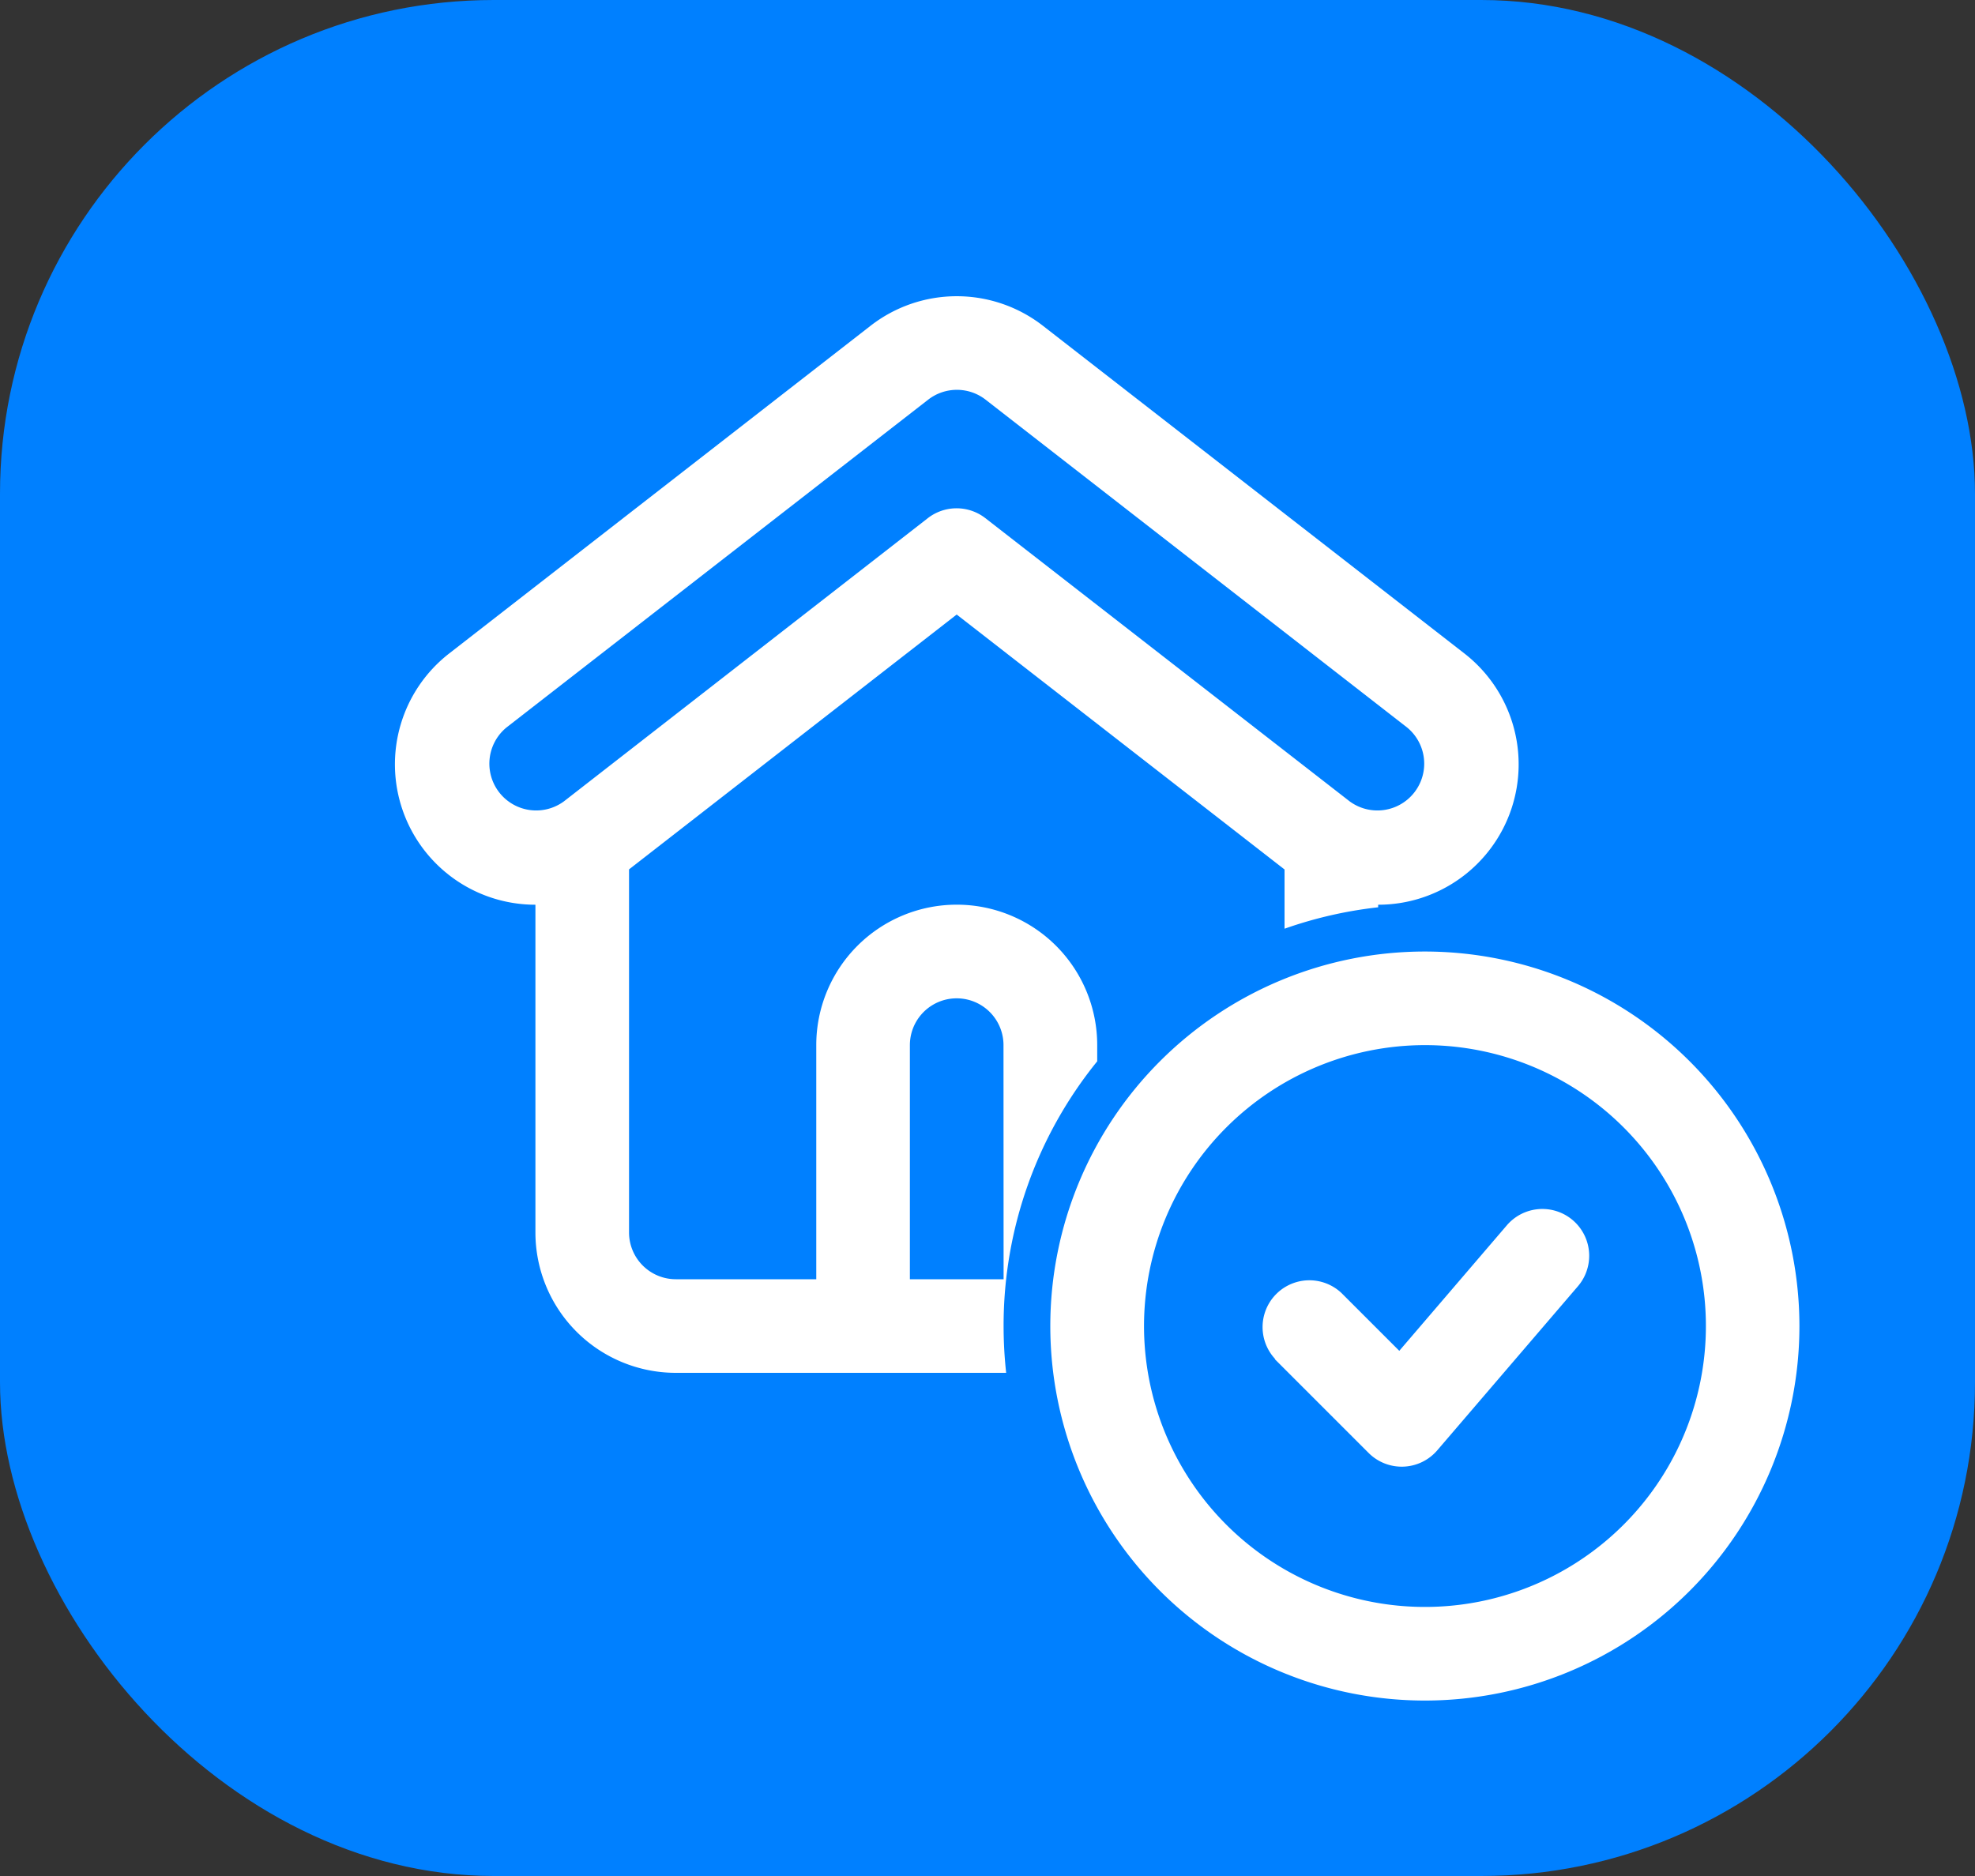
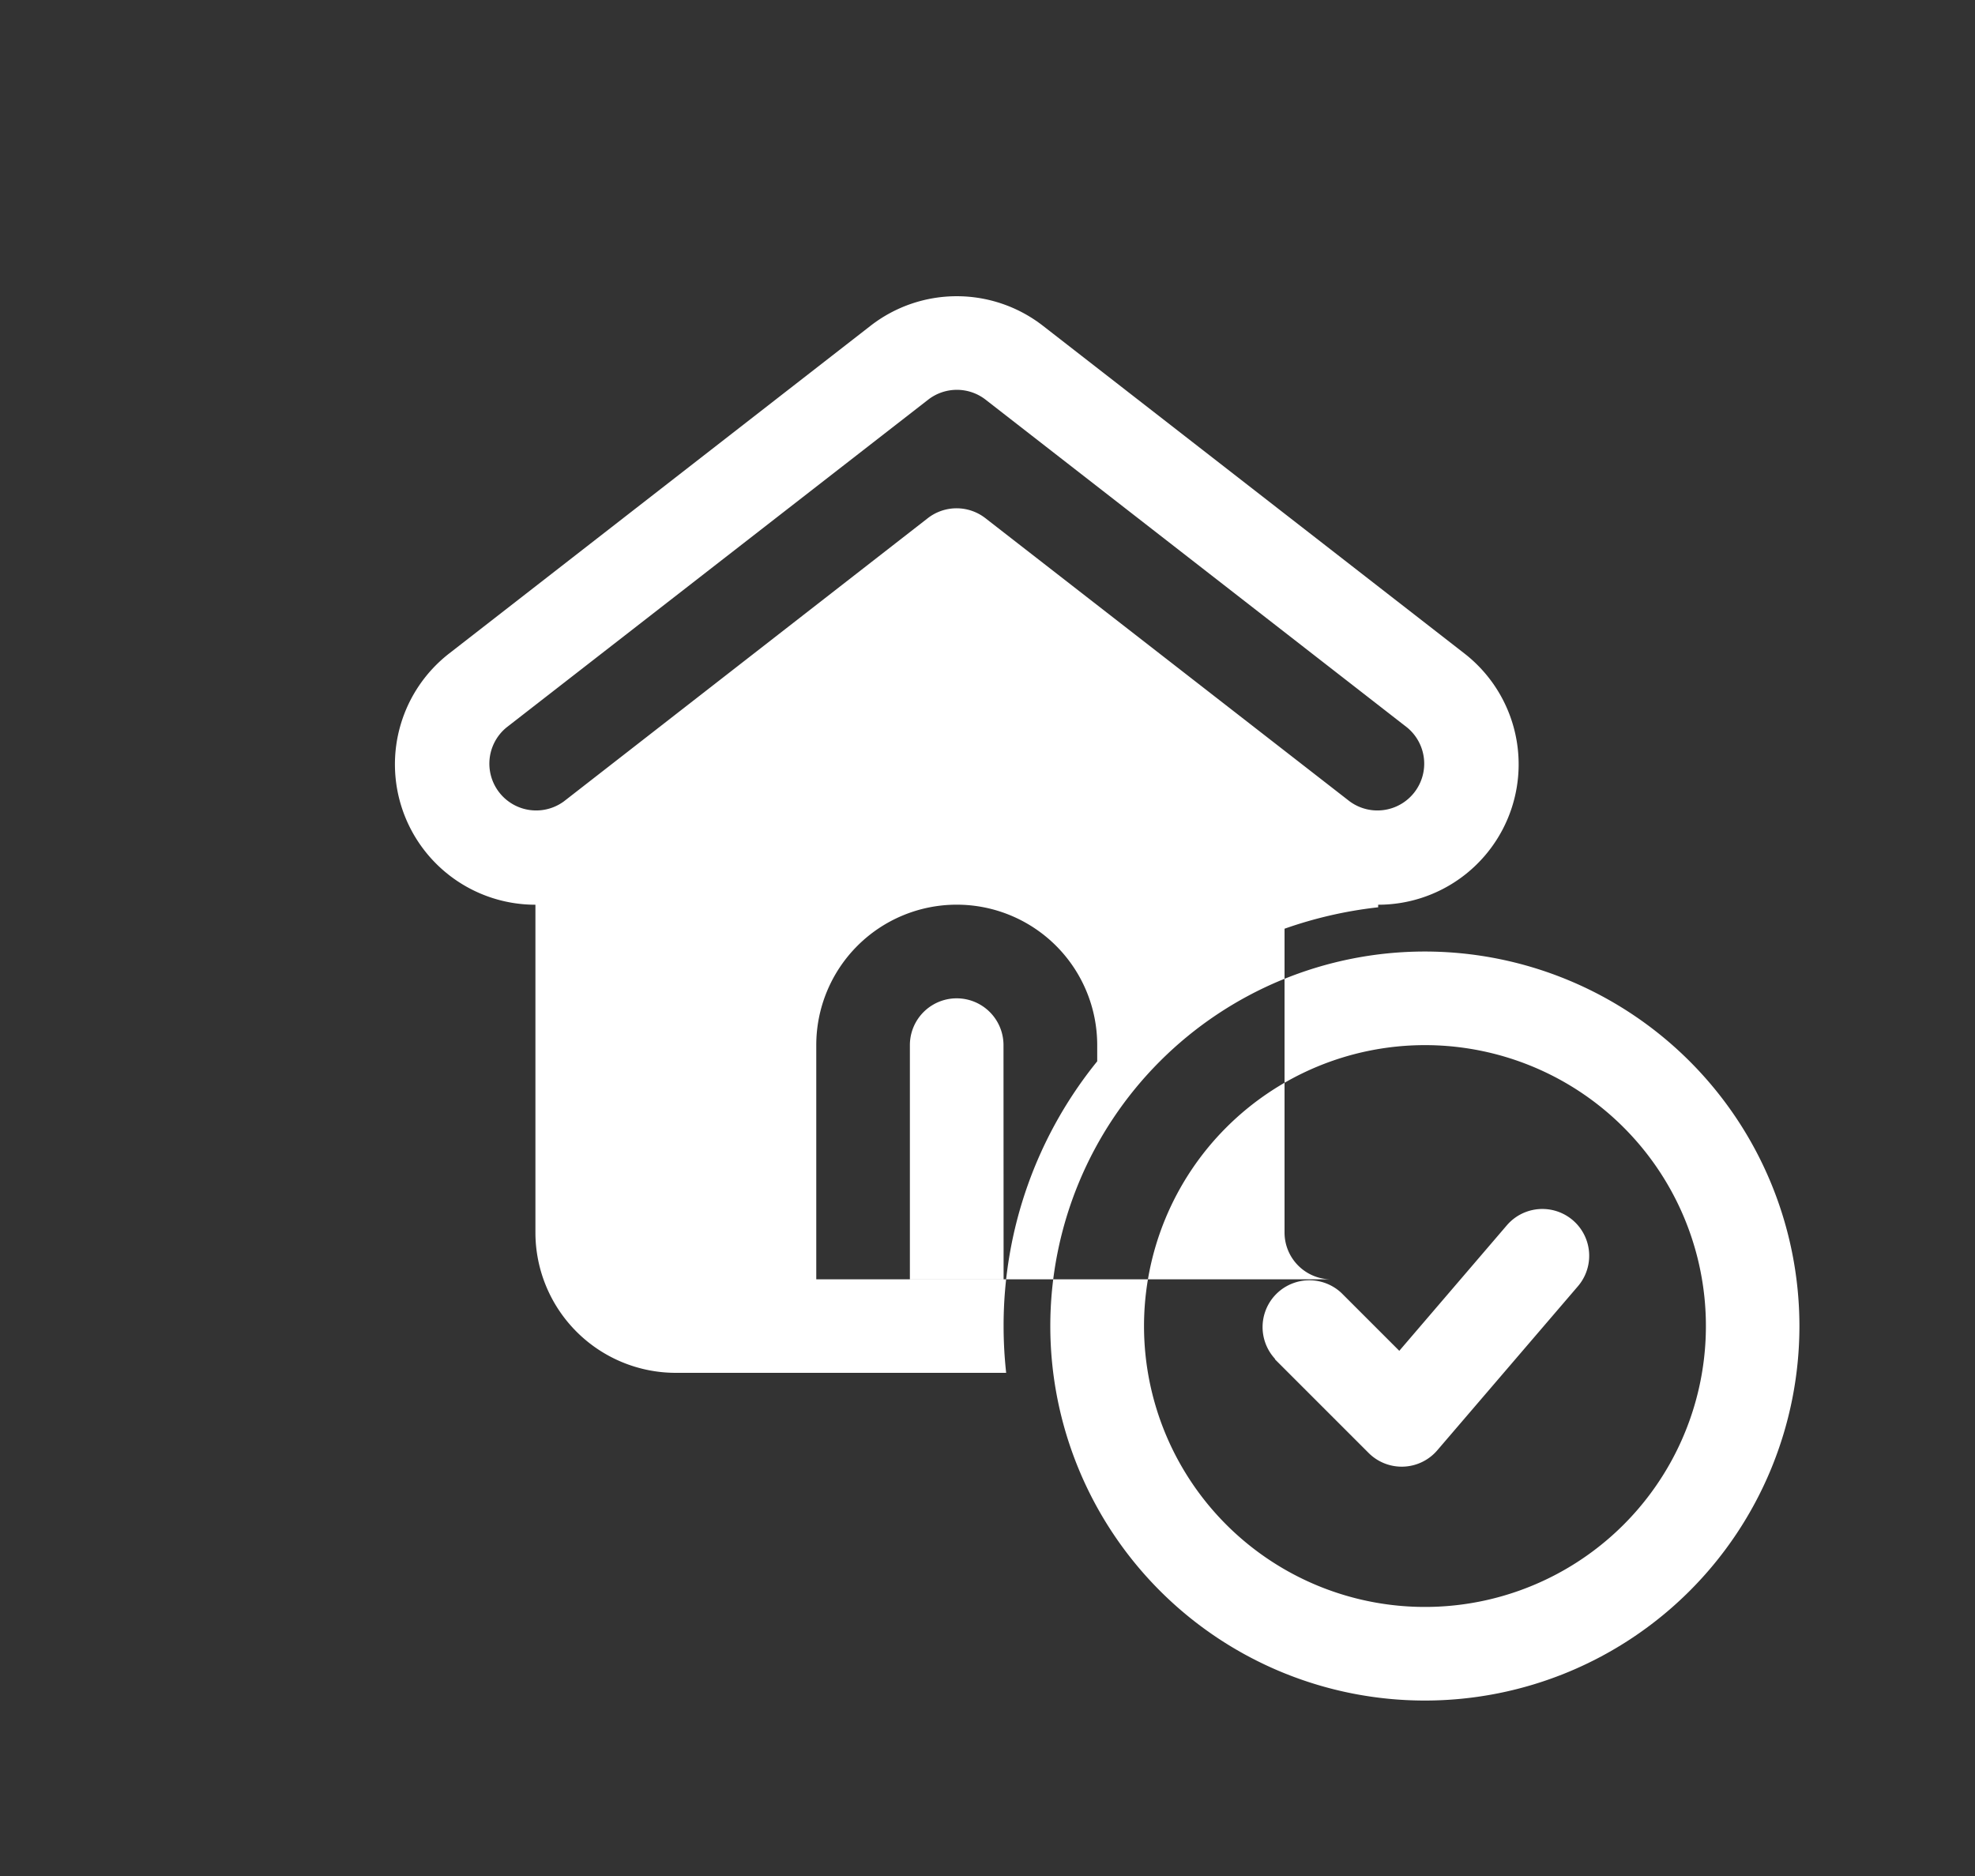
<svg xmlns="http://www.w3.org/2000/svg" width="20" height="19" viewBox="0 0 20 19">
  <rect x="0" y="0" width="20" height="19" fill="#333333" stroke="none" />
  <g id="Icon" transform="translate(-0.27 0.47)">
-     <rect id="Rectangle_6" data-name="Rectangle 6" width="20" height="19" rx="5" transform="translate(0.27 -0.47)" fill="#0080ff" />
-     <path id="Path_976" data-name="Path 976" d="M11.43,7.637a3.793,3.793,0,1,0,3.793,3.793A3.795,3.795,0,0,0,11.43,7.637Zm0,.948A2.845,2.845,0,1,1,8.586,11.43,2.846,2.846,0,0,1,11.43,8.585Zm-1.52,3.18.948.948a.474.474,0,0,0,.7-.027l1.422-1.659a.474.474,0,1,0-.72-.617l-1.089,1.271-.586-.586a.474.474,0,0,0-.67.67Zm-2.72.139H3.845a1.422,1.422,0,0,1-1.422-1.422V7.163a1.422,1.422,0,0,1-.873-2.545L5.816,1.3a1.422,1.422,0,0,1,1.747,0L11.83,4.618a1.422,1.422,0,0,1-.873,2.545v.026a4.257,4.257,0,0,0-.948.217v-.6L6.689,4.224,3.371,6.805v3.677a.474.474,0,0,0,.474.474H5.267V8.585a1.422,1.422,0,0,1,2.845,0v.164a4.248,4.248,0,0,0-.948,2.681,4.353,4.353,0,0,0,.026.474Zm-.026-.948H6.215V8.585a.474.474,0,0,1,.948,0ZM2.713,6.115a.474.474,0,0,1-.582-.748L6.4,2.048a.474.474,0,0,1,.582,0l4.267,3.319a.474.474,0,0,1-.582.748L6.977,3.246a.475.475,0,0,0-.578,0L2.713,6.115Z" transform="translate(3.269 1.53)" fill="#fff" fill-rule="evenodd" />
+     <path id="Path_976" data-name="Path 976" d="M11.43,7.637a3.793,3.793,0,1,0,3.793,3.793A3.795,3.795,0,0,0,11.43,7.637Zm0,.948A2.845,2.845,0,1,1,8.586,11.43,2.846,2.846,0,0,1,11.43,8.585Zm-1.52,3.18.948.948a.474.474,0,0,0,.7-.027l1.422-1.659a.474.474,0,1,0-.72-.617l-1.089,1.271-.586-.586a.474.474,0,0,0-.67.67Zm-2.72.139H3.845a1.422,1.422,0,0,1-1.422-1.422V7.163a1.422,1.422,0,0,1-.873-2.545L5.816,1.3a1.422,1.422,0,0,1,1.747,0L11.83,4.618a1.422,1.422,0,0,1-.873,2.545v.026a4.257,4.257,0,0,0-.948.217v-.6v3.677a.474.474,0,0,0,.474.474H5.267V8.585a1.422,1.422,0,0,1,2.845,0v.164a4.248,4.248,0,0,0-.948,2.681,4.353,4.353,0,0,0,.026.474Zm-.026-.948H6.215V8.585a.474.474,0,0,1,.948,0ZM2.713,6.115a.474.474,0,0,1-.582-.748L6.4,2.048a.474.474,0,0,1,.582,0l4.267,3.319a.474.474,0,0,1-.582.748L6.977,3.246a.475.475,0,0,0-.578,0L2.713,6.115Z" transform="translate(3.269 1.53)" fill="#fff" fill-rule="evenodd" />
  </g>
</svg>